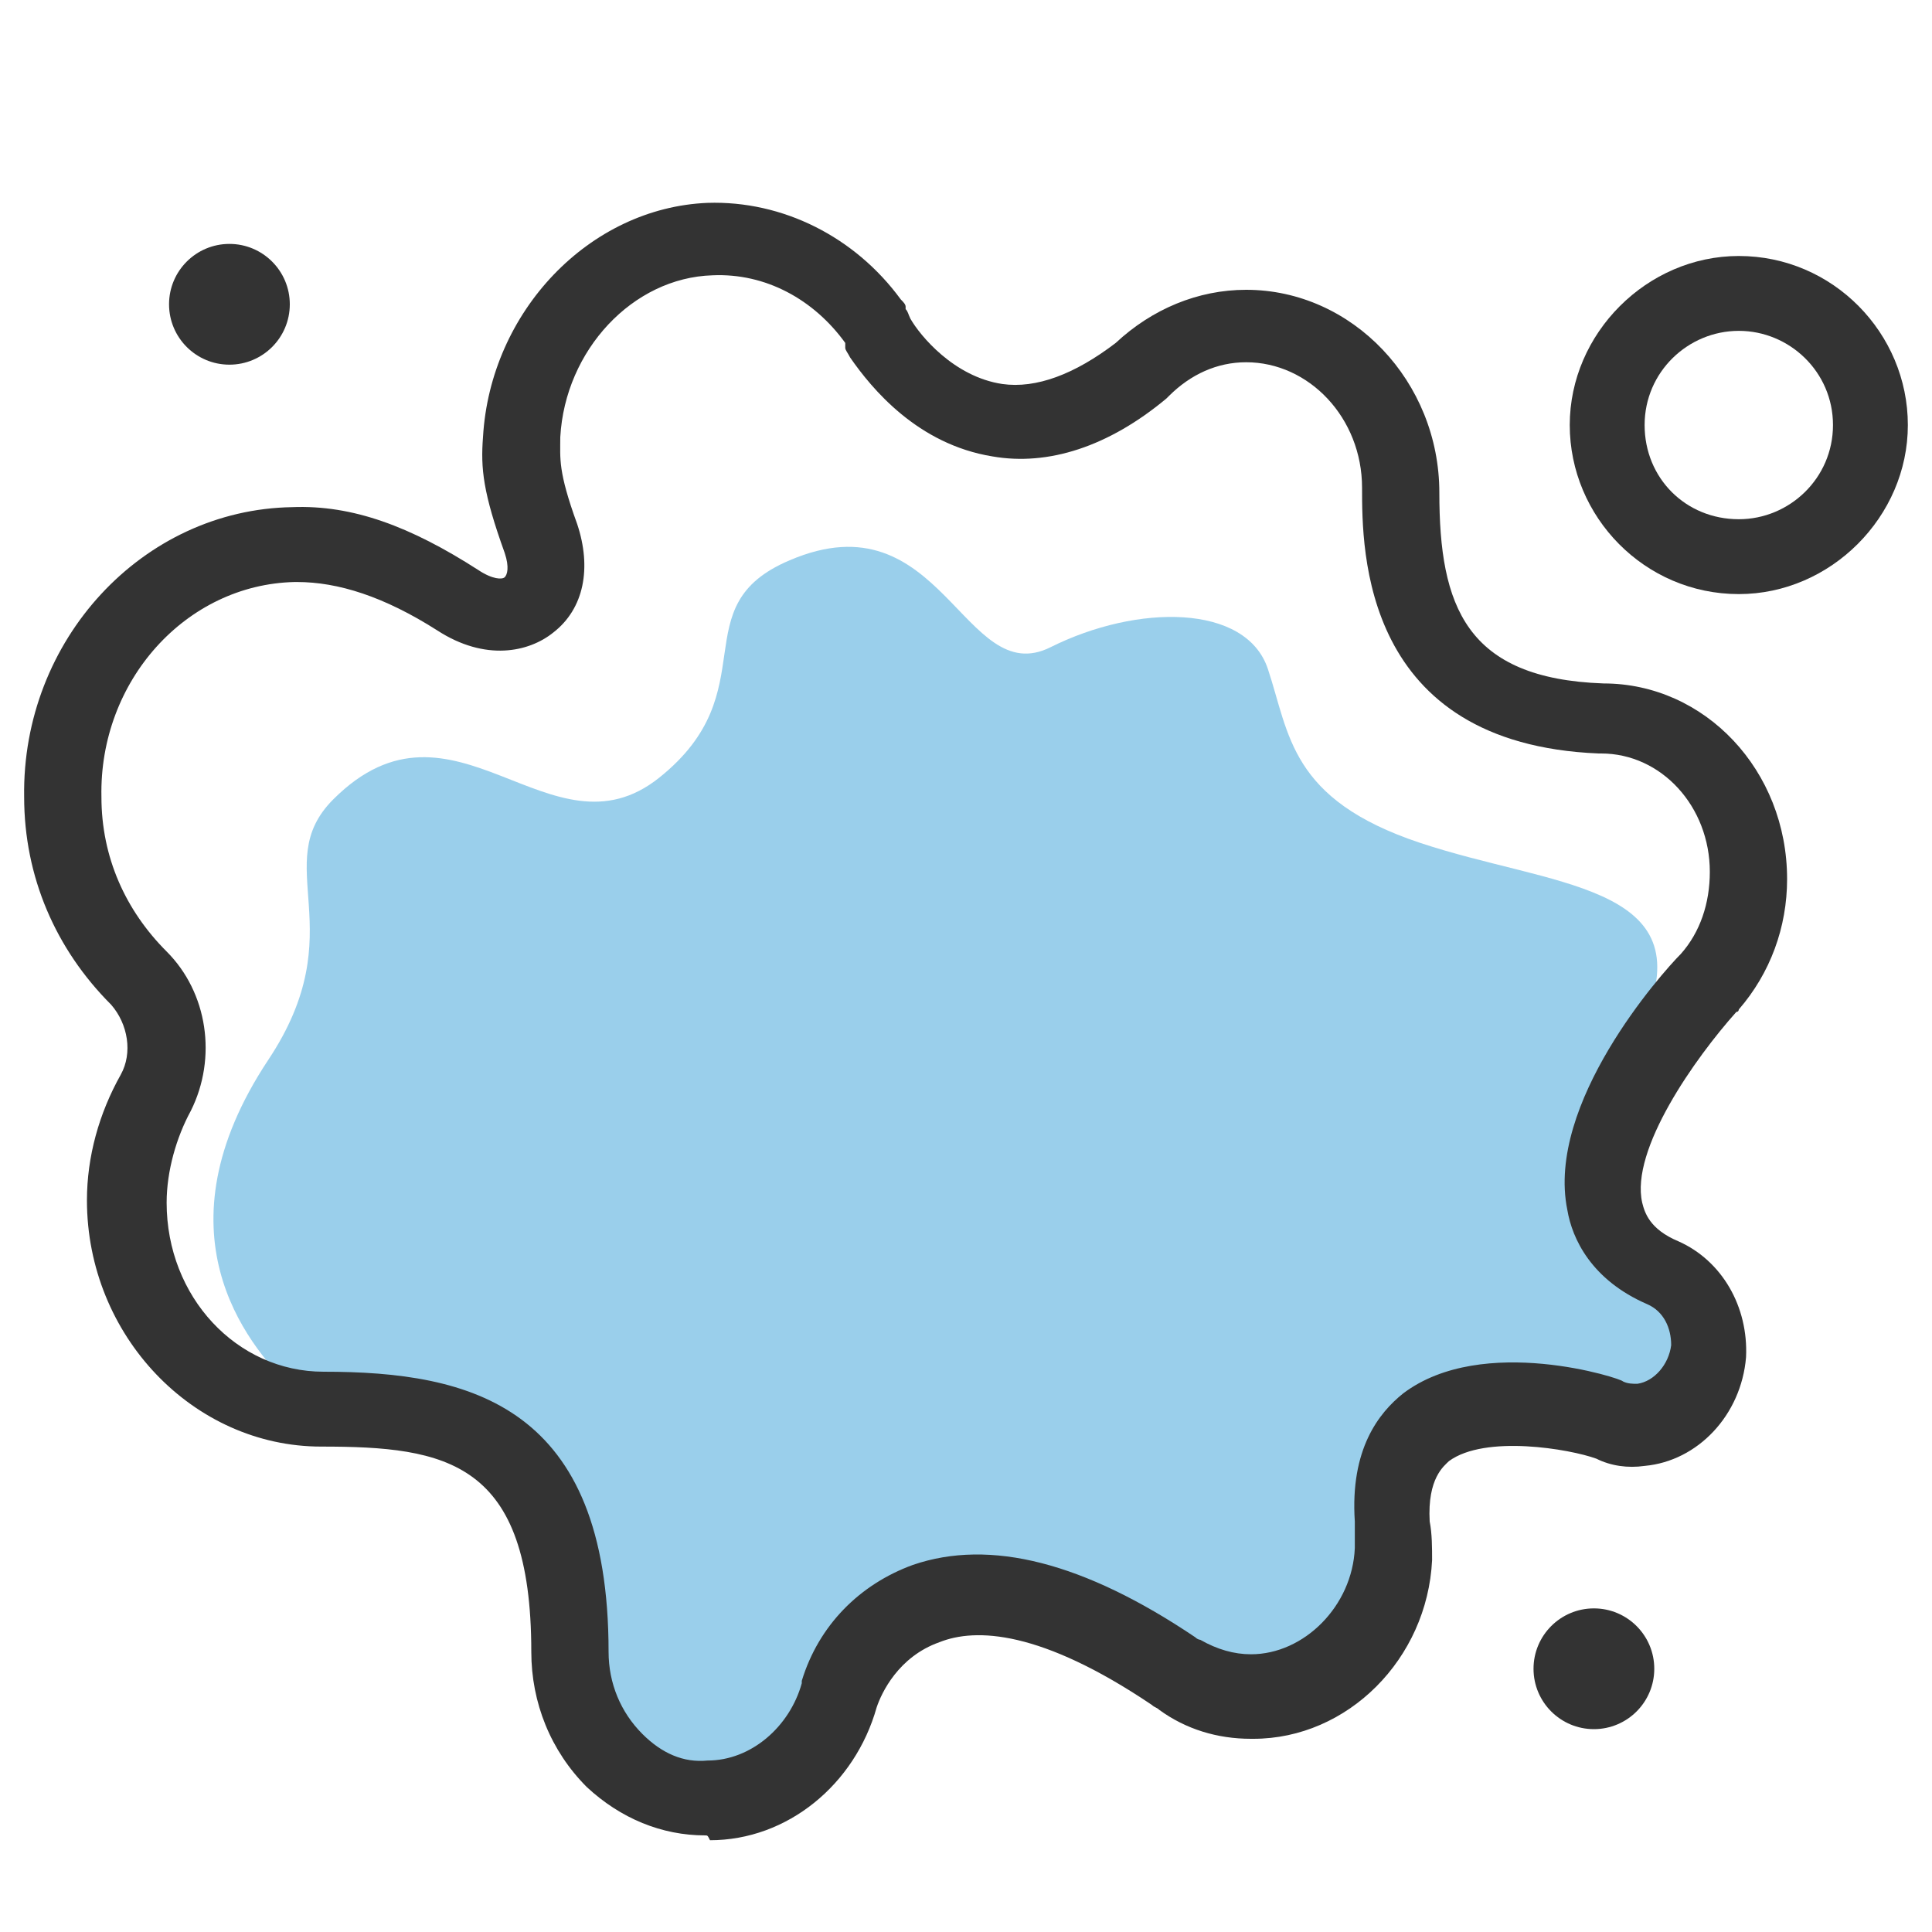
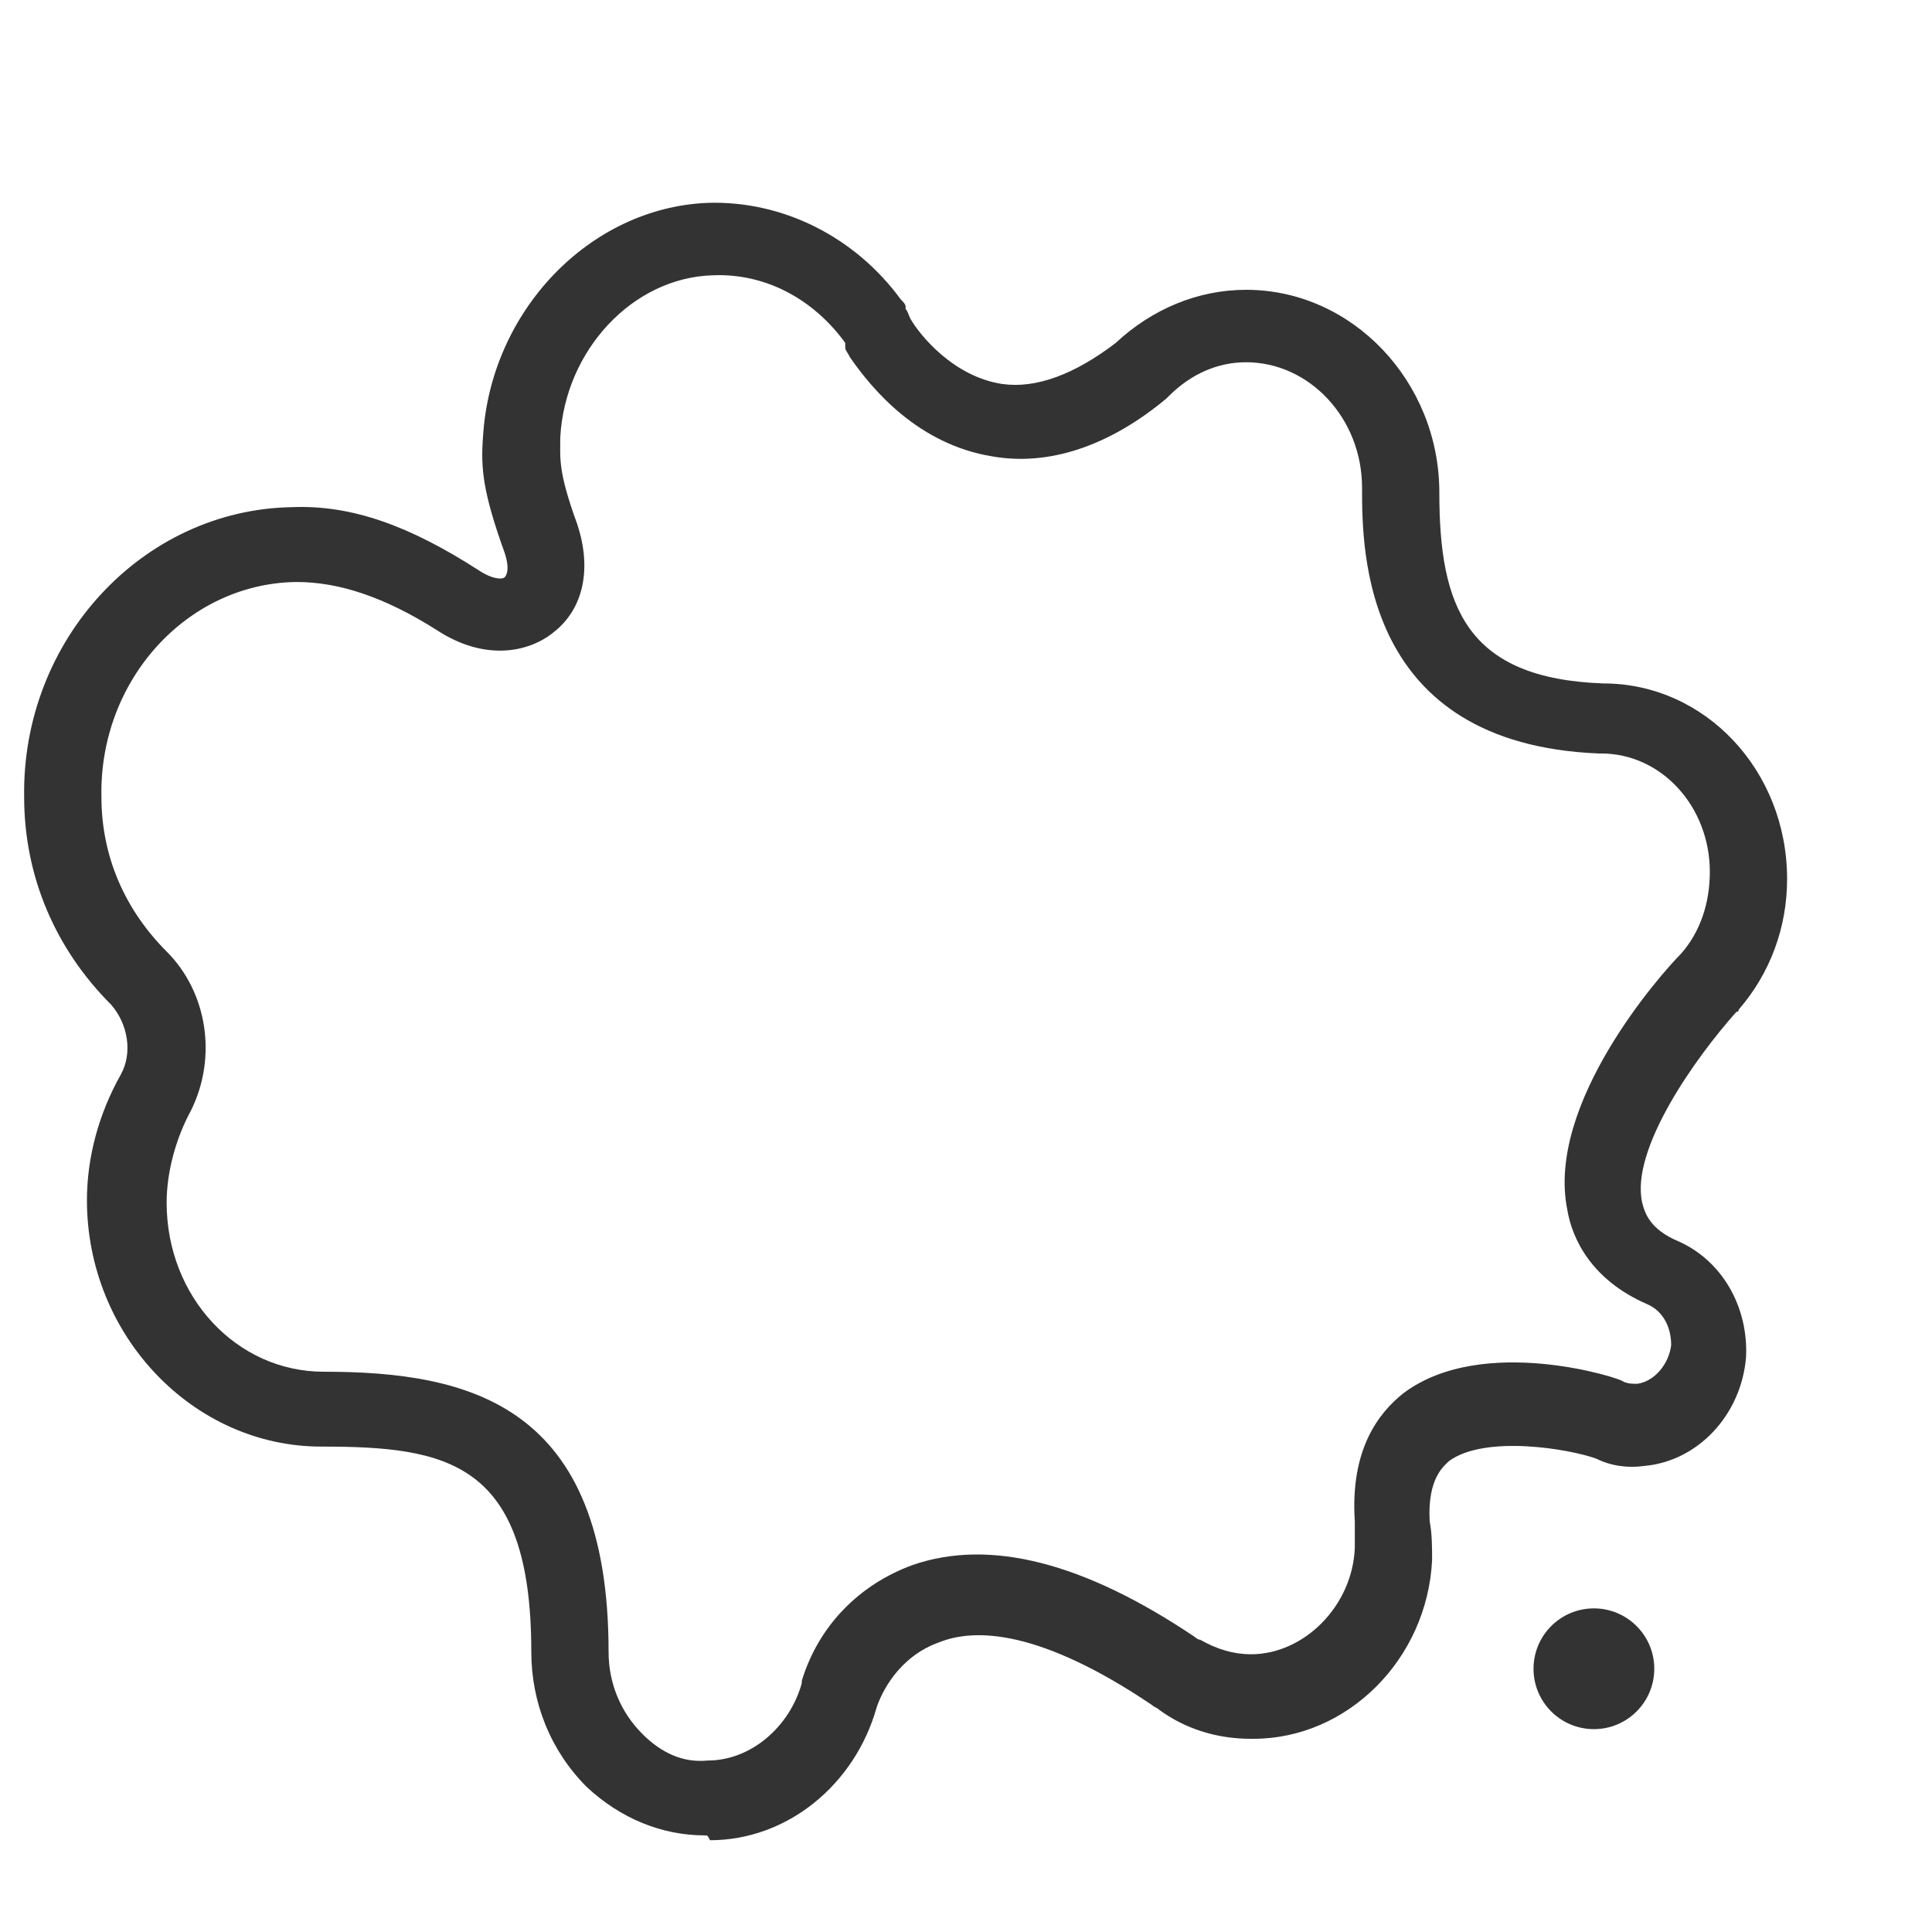
<svg xmlns="http://www.w3.org/2000/svg" id="Слой_1" x="0px" y="0px" viewBox="0 0 80 80" style="enable-background:new 0 0 80 80;" xml:space="preserve">
  <style type="text/css"> .st0{opacity:0.5;fill:#37A0D9;} .st1{fill:#333333;} </style>
  <g>
-     <path class="st0" d="M25.5,72.7c0,0-2.7-13.5-6.3-14.4c-3.6-0.9-5.4,0.9-7.2-0.9c-1.8-1.8-5.6-6.4-0.9-13.5c3.6-5.4,0-8.1,2.7-10.8 c5-5,9,2.7,13.5-0.9s0.9-7.1,5.4-9c6.3-2.7,7.2,5.4,10.8,3.6c3.6-1.8,8.1-1.8,9,0.9s0.9,5.4,6.3,7.2s11.5,1.7,9.4,7.1 c-2.2,5.5-2.2,7.2-2.2,7.2l4.5,5.4l-1.8,3.6h-8.1l-2.7,2.7l-0.9,5.4l-3.6,3.6L48,69.2l-6.3-4.5l-4.5,1.8l-3.6,6.3L30,74.5 L25.5,72.7z" />
-     <circle class="st1" cx="9.5" cy="12.6" r="2.5" />
    <circle class="st1" cx="66" cy="69.1" r="2.5" />
-     <path class="st1" d="M72,24.6c-3.9,0-7-3.2-7-7s3.2-7,7-7c3.9,0,7,3.2,7,7S75.8,24.6,72,24.6z M72,13.7c-2.1,0-3.9,1.7-3.9,3.9 s1.7,3.9,3.9,3.9c2.1,0,3.9-1.7,3.9-3.9S74.1,13.7,72,13.7z" />
    <path class="st1" d="M29.2,76c-1.8,0-3.5-0.7-4.9-2c-1.5-1.5-2.3-3.5-2.3-5.6c0-7.9-3.5-8.5-8.7-8.5c-5.3,0-9.7-4.6-9.7-10.2 c0-1.8,0.5-3.6,1.4-5.2c0.5-0.9,0.3-2.1-0.4-2.9C2.3,39.3,1,36.3,1,33c-0.1-6.5,4.9-11.9,11.1-12c2.5-0.1,4.9,0.8,7.7,2.6 c0.6,0.4,1,0.4,1.1,0.3c0.1-0.1,0.2-0.4,0-1c-0.9-2.5-1-3.5-0.9-4.8c0.3-5.2,4.4-9.5,9.3-9.7c3.1-0.1,6.1,1.4,8,4 c0.1,0.1,0.2,0.2,0.2,0.3l0,0.1c0.1,0.1,0.1,0.2,0.2,0.4c0.4,0.7,1.8,2.4,3.8,2.7c1.4,0.2,3-0.4,4.7-1.7c1.5-1.4,3.4-2.2,5.4-2.2 c4.4,0,8,3.8,8,8.4c0,4.7,1.1,7.7,6.8,7.9c4.2,0,7.6,3.6,7.6,8.1c0,2-0.7,3.9-2,5.4c0,0,0,0.1-0.1,0.1c-1.7,1.9-4.4,5.7-3.9,7.9 c0.1,0.4,0.3,1.1,1.5,1.6c1.8,0.8,2.9,2.7,2.8,4.8c-0.2,2.4-2,4.3-4.2,4.5c-0.7,0.1-1.4,0-2-0.3c-1.1-0.4-4.6-1-6.1,0.1 c-0.2,0.2-0.9,0.7-0.8,2.5c0.1,0.5,0.1,1.1,0.1,1.6c-0.2,4.1-3.5,7.4-7.4,7.4c0,0,0,0-0.1,0c-1.4,0-2.7-0.4-3.8-1.2c0,0,0,0,0,0 c-0.1-0.1-0.2-0.1-0.3-0.2c-4.6-3.1-7.3-3.2-8.8-2.6c-1.7,0.6-2.4,2.1-2.6,2.7c-0.9,3.2-3.7,5.5-6.9,5.5C29.3,76,29.3,76,29.2,76z M12.3,24.1c0,0-0.1,0-0.1,0c-4.5,0.1-8.1,4.1-8,8.9c0,2.5,1,4.7,2.7,6.4c1.7,1.7,2.1,4.4,1,6.6c-0.6,1.1-1,2.5-1,3.8 c0,3.9,2.9,7,6.5,7c6.1,0,11.8,1.4,11.8,11.6c0,1.3,0.5,2.5,1.4,3.4c0.8,0.8,1.7,1.2,2.7,1.1c1.8,0,3.4-1.4,3.9-3.2 c0,0,0-0.1,0-0.1c0.7-2.3,2.4-4,4.6-4.8c3.2-1.1,7.1-0.1,11.7,3c0.1,0.1,0.2,0.1,0.2,0.1c0,0,0,0,0,0c0.7,0.4,1.4,0.6,2.1,0.6 c0,0,0,0,0,0c2.2,0,4.2-2,4.3-4.4c0-0.3,0-0.7,0-1c0,0,0-0.1,0-0.1c-0.2-3,1-4.5,2-5.3c3.3-2.5,9.1-0.6,9.1-0.5 c0.2,0.1,0.4,0.1,0.6,0.1c0.7-0.1,1.3-0.8,1.4-1.6c0-0.7-0.3-1.4-1-1.7c-2.3-1-3.1-2.7-3.3-3.9c-0.9-4.4,3.9-9.8,4.7-10.6 c0,0,0,0,0,0c0.8-0.9,1.2-2.1,1.2-3.4c0-2.7-2-4.9-4.5-4.9c0,0,0,0-0.1,0c-9.8-0.4-9.8-8.4-9.8-11c0-2.9-2.2-5.2-4.8-5.2 c-1.2,0-2.3,0.5-3.2,1.4c0,0-0.1,0.1-0.1,0.1c-2.4,2-4.9,2.8-7.2,2.4c-3.1-0.5-5-2.8-5.9-4.1c-0.1-0.2-0.2-0.3-0.2-0.4 c0,0,0,0,0-0.1c0,0,0,0,0-0.1c-1.3-1.8-3.3-2.9-5.5-2.8c-3.3,0.1-6.1,3.1-6.3,6.7c0,0.9-0.1,1.4,0.7,3.6c0.6,1.8,0.3,3.5-1,4.5 c-1,0.8-2.8,1.2-4.8-0.1C15.9,24.7,14,24.1,12.3,24.1z" />
  </g>
</svg>